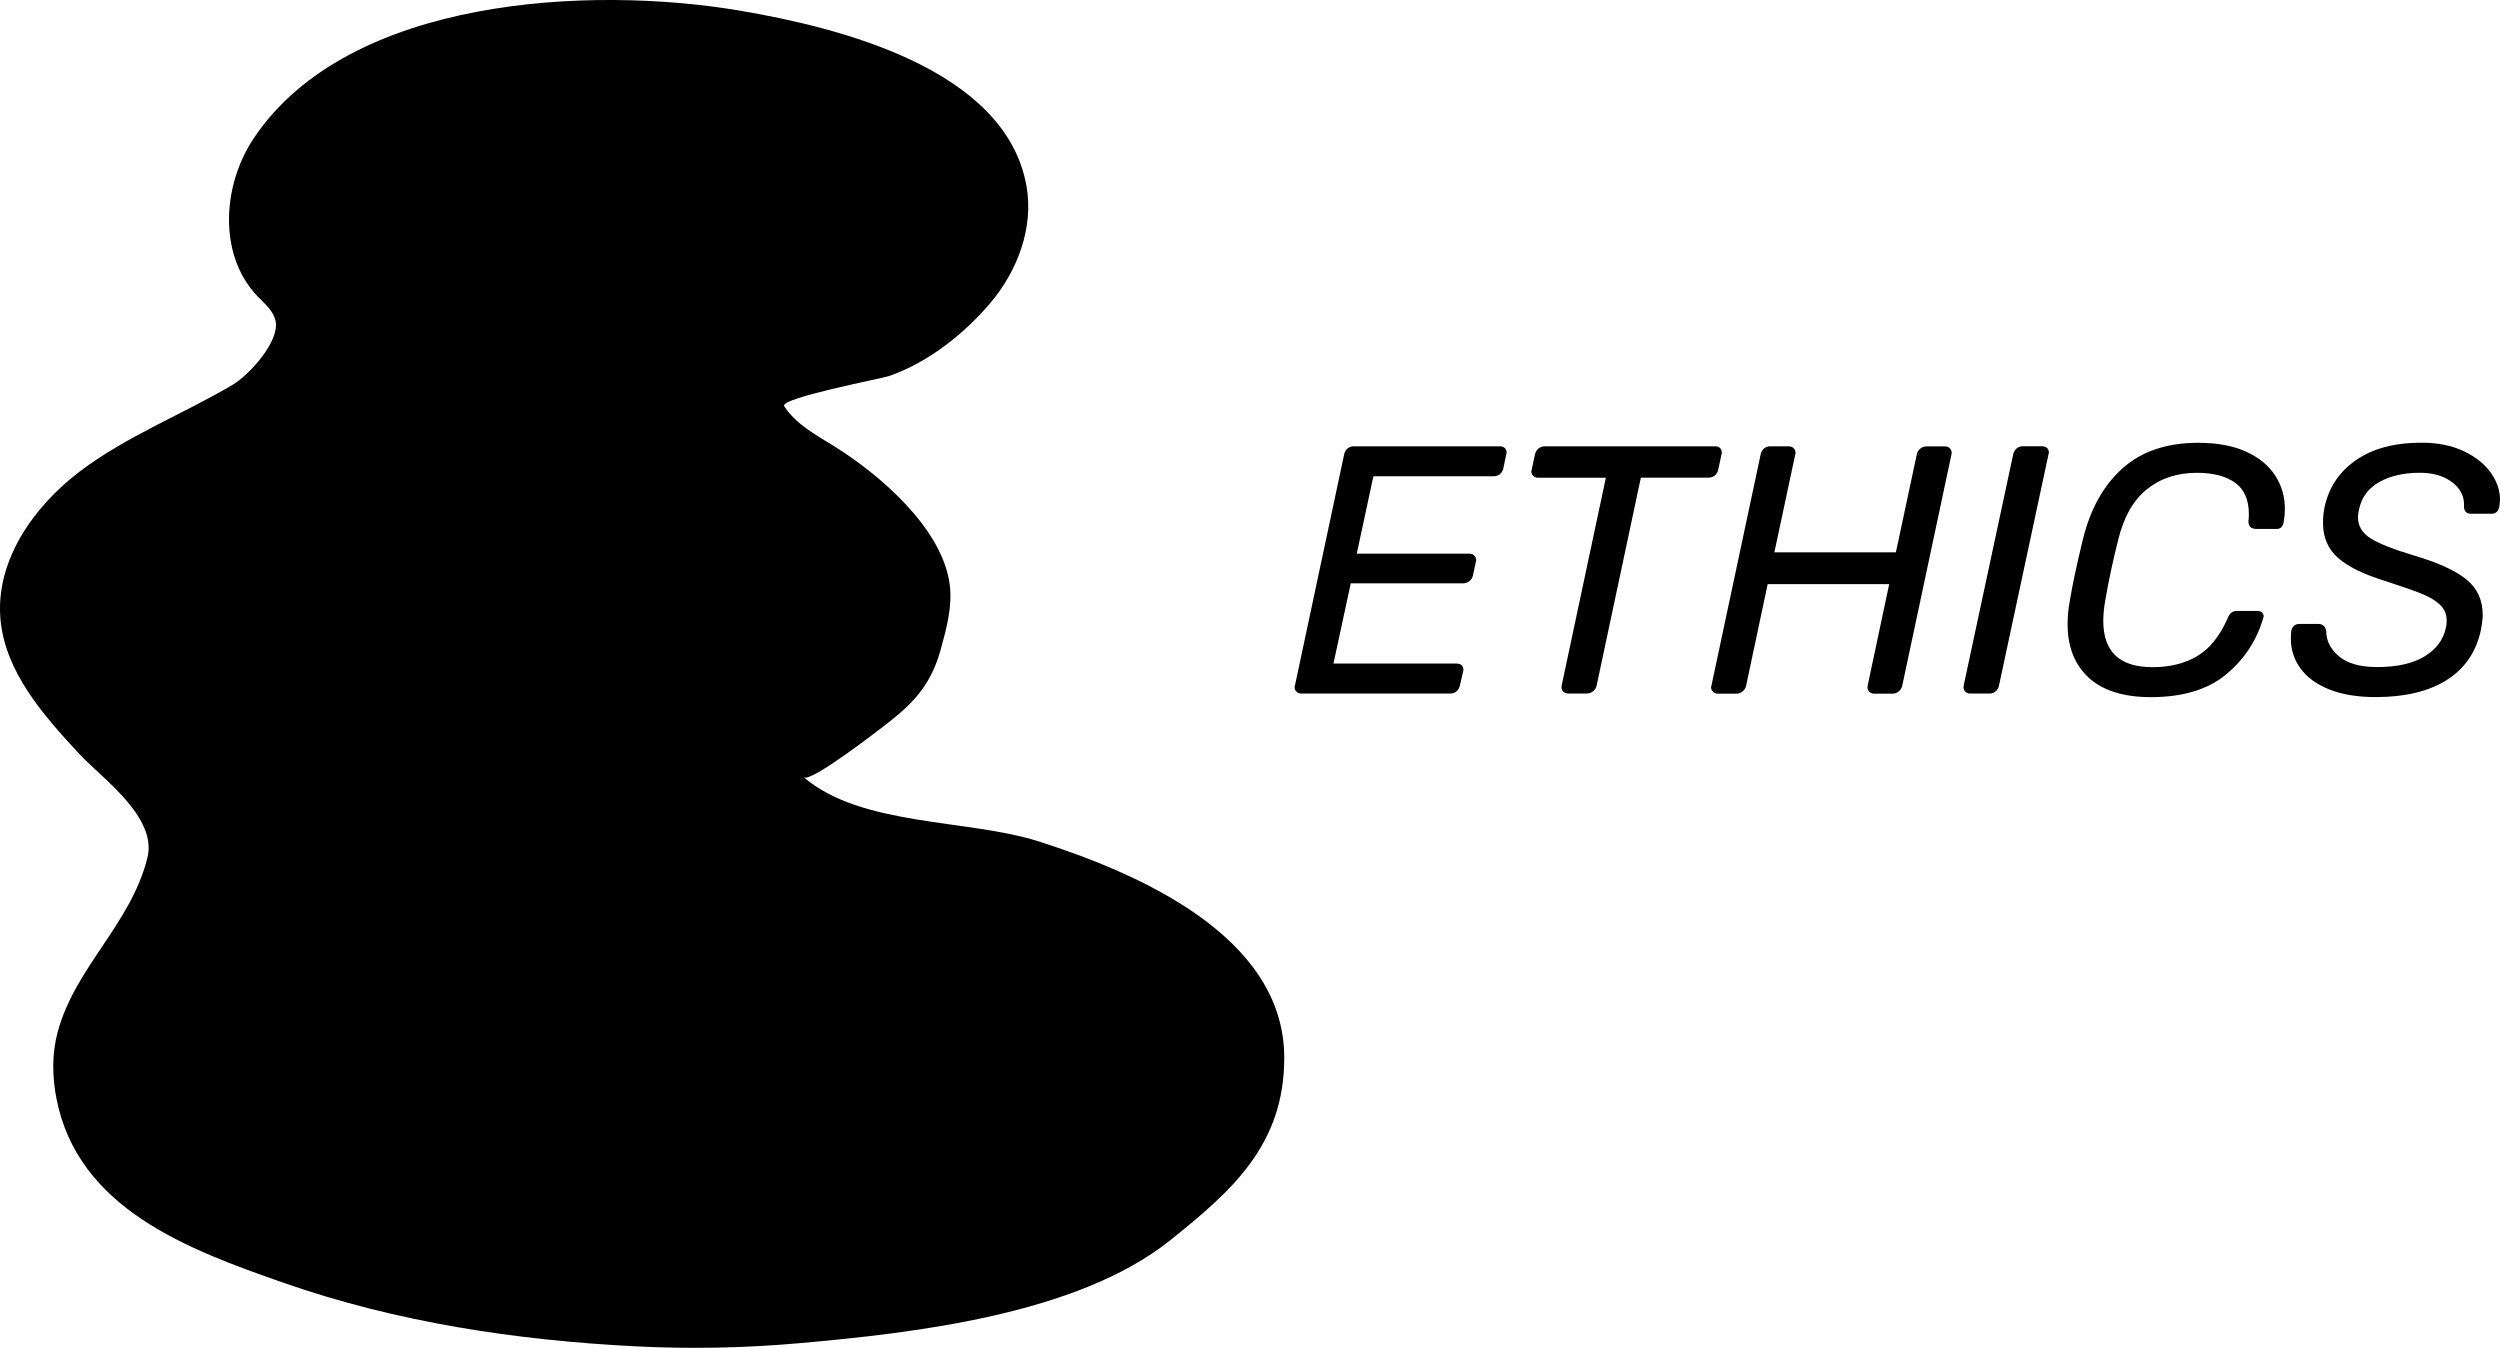
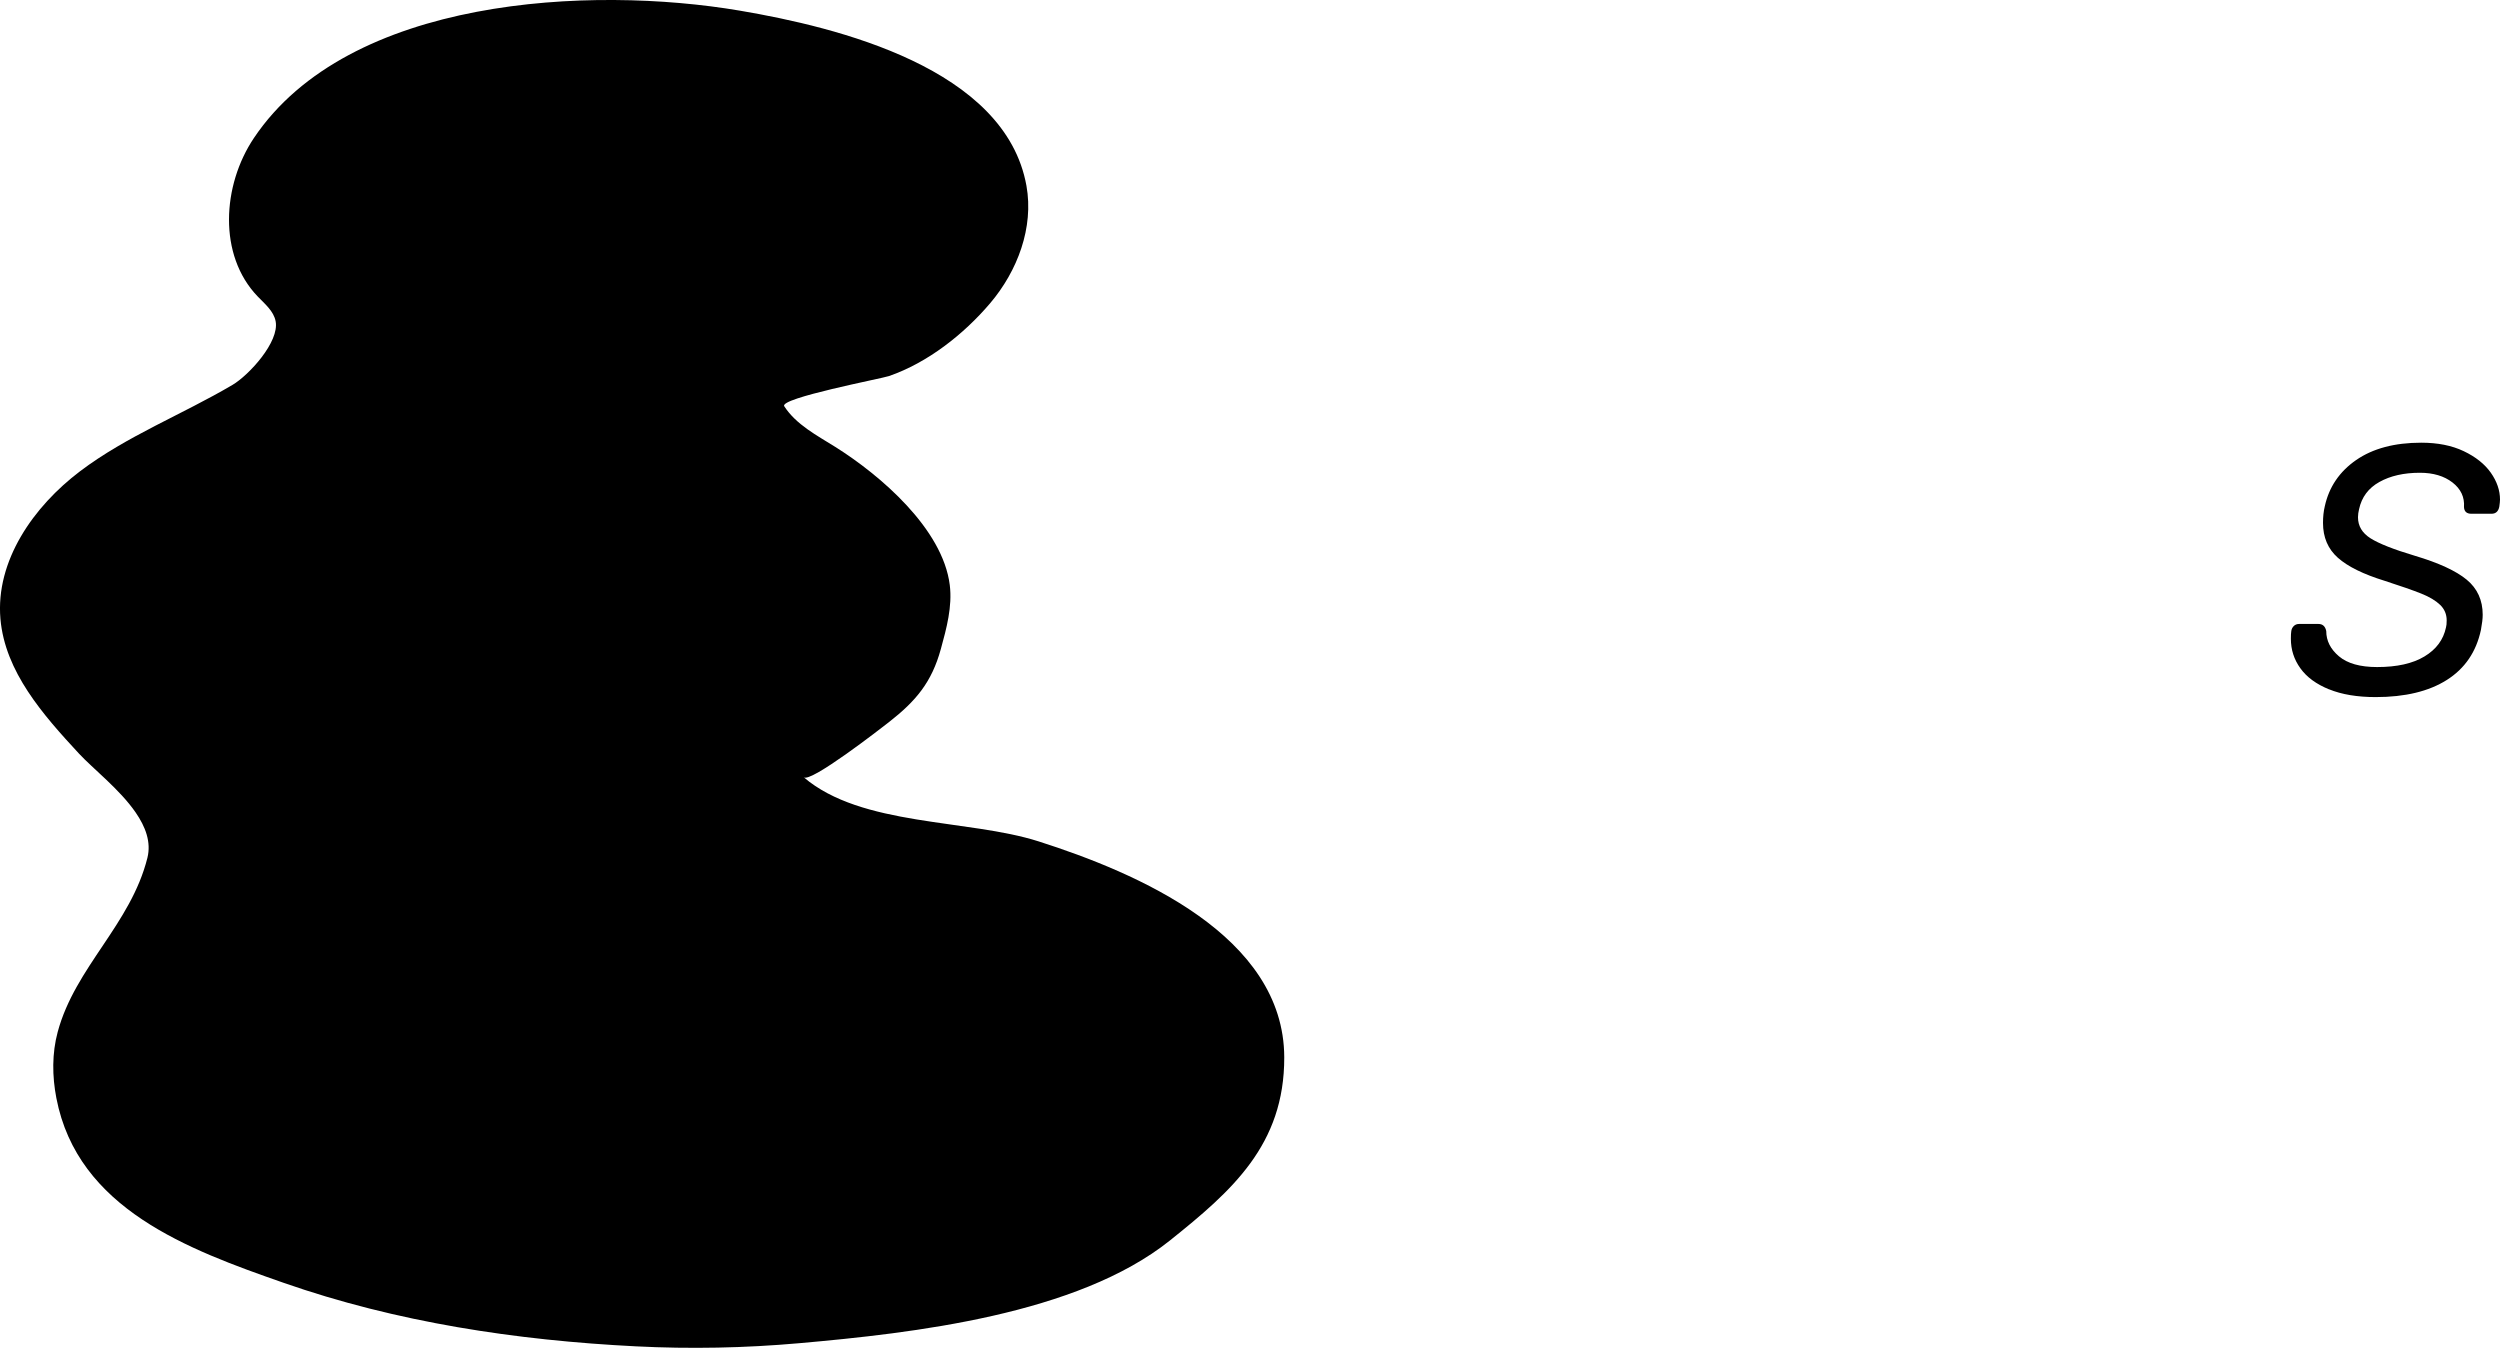
<svg xmlns="http://www.w3.org/2000/svg" id="Layer_2" viewBox="0 0 462.29 249.23">
  <g id="Layer_1-2">
-     <path d="m239.65,127.8c-.17-.17-.26-.41-.26-.72,0-.09.02-.2.07-.33l9.08-42.66c.09-.48.29-.86.62-1.14.33-.28.71-.42,1.14-.42h27.05c.44,0,.76.13.98.39.17.22.26.48.26.78,0,.13-.02.26-.07.39l-.52,2.48c-.09.44-.29.8-.62,1.08-.33.28-.73.42-1.21.42h-22.21l-3.07,14.31h20.77c.48,0,.83.15,1.05.46.17.22.26.48.26.78,0,.09-.02.2-.07.33l-.52,2.42c-.09.44-.31.8-.65,1.08-.35.28-.74.42-1.18.42h-20.77l-3.2,14.83h22.73c.48,0,.83.13,1.04.39.17.22.26.48.26.78,0,.09-.02.2-.06.33l-.59,2.55c-.09.44-.29.79-.62,1.08-.33.28-.71.42-1.14.42h-27.57c-.44,0-.76-.15-.98-.46Z" />
-     <path d="m289.01,127.83c-.24-.28-.32-.64-.23-1.08l8.17-38.41h-12.54c-.44,0-.76-.15-.98-.46-.17-.17-.26-.41-.26-.72,0-.09.02-.2.07-.33l.59-2.74c.09-.48.3-.86.65-1.14.35-.28.74-.42,1.18-.42h31.49c.44,0,.76.13.98.39.17.22.26.48.26.78,0,.13-.02.26-.07.39l-.59,2.74c-.09.44-.29.8-.62,1.08-.33.28-.73.42-1.21.42h-12.48l-8.17,38.41c-.09.44-.31.79-.65,1.08-.35.28-.74.42-1.18.42h-3.4c-.44,0-.77-.14-1.01-.42Z" />
-     <path d="m316.67,127.8c-.17-.17-.26-.41-.26-.72,0-.09.02-.2.07-.33l9.08-42.66c.09-.48.29-.86.62-1.14.33-.28.71-.42,1.14-.42h3.4c.48,0,.83.15,1.05.46.17.22.26.48.26.78,0,.09-.02.2-.07.33l-3.85,18.03h22.47l3.85-18.03c.09-.48.3-.86.65-1.14.35-.28.74-.42,1.18-.42h3.33c.48,0,.83.15,1.05.46.17.22.26.48.26.78,0,.09-.02.2-.06.33l-9.08,42.66c-.09.44-.31.79-.65,1.08-.35.28-.74.42-1.18.42h-3.33c-.44,0-.77-.14-1.01-.42-.24-.28-.32-.64-.23-1.08l3.98-18.75h-22.47l-3.98,18.75c-.09.44-.31.79-.65,1.08-.35.28-.74.42-1.18.42h-3.4c-.44,0-.76-.15-.98-.46Z" />
-     <path d="m363.35,127.83c-.24-.28-.32-.64-.23-1.08l9.15-42.73c.09-.43.29-.79.62-1.08.33-.28.71-.42,1.14-.42h3.53c.44,0,.78.13,1.05.39.17.22.26.48.26.78,0,.09-.02.2-.07.33l-9.15,42.73c-.09.44-.29.79-.62,1.08-.33.28-.71.42-1.14.42h-3.53c-.44,0-.77-.14-1.01-.42Z" />
-     <path d="m386.25,125.32c-2.61-2.39-3.92-5.71-3.92-9.93,0-1.35.13-2.74.39-4.18.52-3.14,1.35-7.01,2.48-11.63,1.39-5.57,3.84-9.92,7.35-13.03,3.5-3.11,8.15-4.67,13.95-4.67,3.48,0,6.42.54,8.82,1.63,2.4,1.09,4.19,2.56,5.39,4.41,1.2,1.85,1.8,3.91,1.8,6.17,0,.78-.07,1.57-.2,2.35-.13.91-.57,1.37-1.31,1.37h-3.72c-1.04,0-1.55-.5-1.5-1.5.04-.26.07-.67.07-1.24,0-2.66-.85-4.59-2.55-5.81-1.7-1.22-4.05-1.83-7.06-1.83-3.66,0-6.75,1.02-9.28,3.07-2.53,2.05-4.29,5.18-5.29,9.41-.91,3.57-1.7,7.23-2.35,10.98-.26,1.44-.39,2.74-.39,3.92,0,5.71,3.03,8.56,9.08,8.56,3.22,0,5.98-.67,8.26-2.03,2.29-1.35,4.15-3.64,5.59-6.86.22-.57.47-.96.75-1.18.28-.22.64-.33,1.08-.33h3.72c.39,0,.7.11.91.33.17.17.26.39.26.65,0,.09-.02.2-.07.33-1.22,4.18-3.52,7.67-6.89,10.45-3.38,2.79-8,4.18-13.88,4.18-5.05,0-8.88-1.2-11.5-3.59Z" />
    <path d="m430.67,127.47c-2.35-.96-4.12-2.25-5.29-3.89-1.18-1.63-1.76-3.45-1.76-5.46,0-.61.02-1.07.07-1.37.04-.39.2-.72.46-.98.26-.26.59-.39.98-.39h3.59c.78,0,1.26.44,1.44,1.31,0,1.79.78,3.34,2.35,4.67,1.57,1.33,3.92,1.99,7.06,1.99,3.66,0,6.58-.65,8.75-1.96,2.18-1.31,3.5-3.09,3.98-5.36.09-.3.13-.74.13-1.31,0-1.13-.4-2.09-1.21-2.87-.81-.78-1.97-1.48-3.5-2.09-1.52-.61-3.77-1.39-6.73-2.35-3.96-1.22-6.86-2.65-8.69-4.28-1.83-1.63-2.74-3.78-2.74-6.44,0-1.13.11-2.16.33-3.07.78-3.57,2.72-6.42,5.81-8.56,3.09-2.13,7.1-3.2,12.02-3.2,3.05,0,5.67.52,7.87,1.57,2.2,1.05,3.86,2.37,5,3.98,1.13,1.61,1.7,3.27,1.7,4.97,0,.26-.04.7-.13,1.31-.17.87-.65,1.31-1.44,1.31h-3.72c-.87,0-1.33-.41-1.37-1.24.13-1.83-.58-3.34-2.12-4.54-1.55-1.2-3.56-1.8-6.04-1.8-2.96,0-5.45.57-7.48,1.7-2.03,1.13-3.28,2.81-3.76,5.03-.13.52-.2,1.02-.2,1.5,0,1.61.77,2.91,2.32,3.89,1.55.98,4.28,2.06,8.2,3.23,4.4,1.31,7.59,2.78,9.57,4.41,1.98,1.63,2.97,3.8,2.97,6.5,0,.7-.11,1.63-.33,2.81-.87,4.05-2.97,7.13-6.3,9.24-3.33,2.11-7.72,3.17-13.16,3.17-3.4,0-6.27-.48-8.62-1.44Z" />
    <path d="m25.07,150.22c1.84,2.66,2.91,5.5,2.19,8.4-3.08,12.32-13.36,20.21-16.59,32.2-1.07,3.97-1.03,8.19-.25,12.22,3.94,20.51,24.41,28.02,41.99,34.16,20.94,7.32,43.08,10.65,65.17,11.76,10.06.51,20.16.31,30.2-.58,21.03-1.86,51.41-5.28,68.55-18.99,11.45-9.16,21.19-17.67,21.15-33.88-.06-22.52-27.25-34.12-45.41-39.92-13.11-4.18-32.73-2.72-43.45-11.86,1.27,1.08,14.25-9.02,15.75-10.19,4.99-3.9,7.91-7.35,9.61-13.53,1.06-3.86,2.14-7.85,1.65-11.83-1.29-10.4-12.85-20.32-21.19-25.55-3.43-2.15-7.22-4.11-9.42-7.51-.97-1.5,18.05-5.12,19.37-5.58,7.17-2.48,13.83-7.73,18.7-13.46,5.07-5.97,8.1-14.01,6.72-21.72-3.9-21.75-34.92-29.32-52.99-32.39C109.18-2.72,64.48-.58,46.96,25.51c-5.89,8.77-6.64,21.68.68,29.3,1.33,1.39,2.97,2.71,3.33,4.6.73,3.82-4.97,9.99-7.97,11.76-9.31,5.49-19.56,9.45-28.18,15.96C6.2,93.65-.85,103.69.08,114.45c.85,9.77,7.87,17.72,14.53,24.91,2.59,2.79,7.51,6.59,10.46,10.86Z" />
  </g>
</svg>